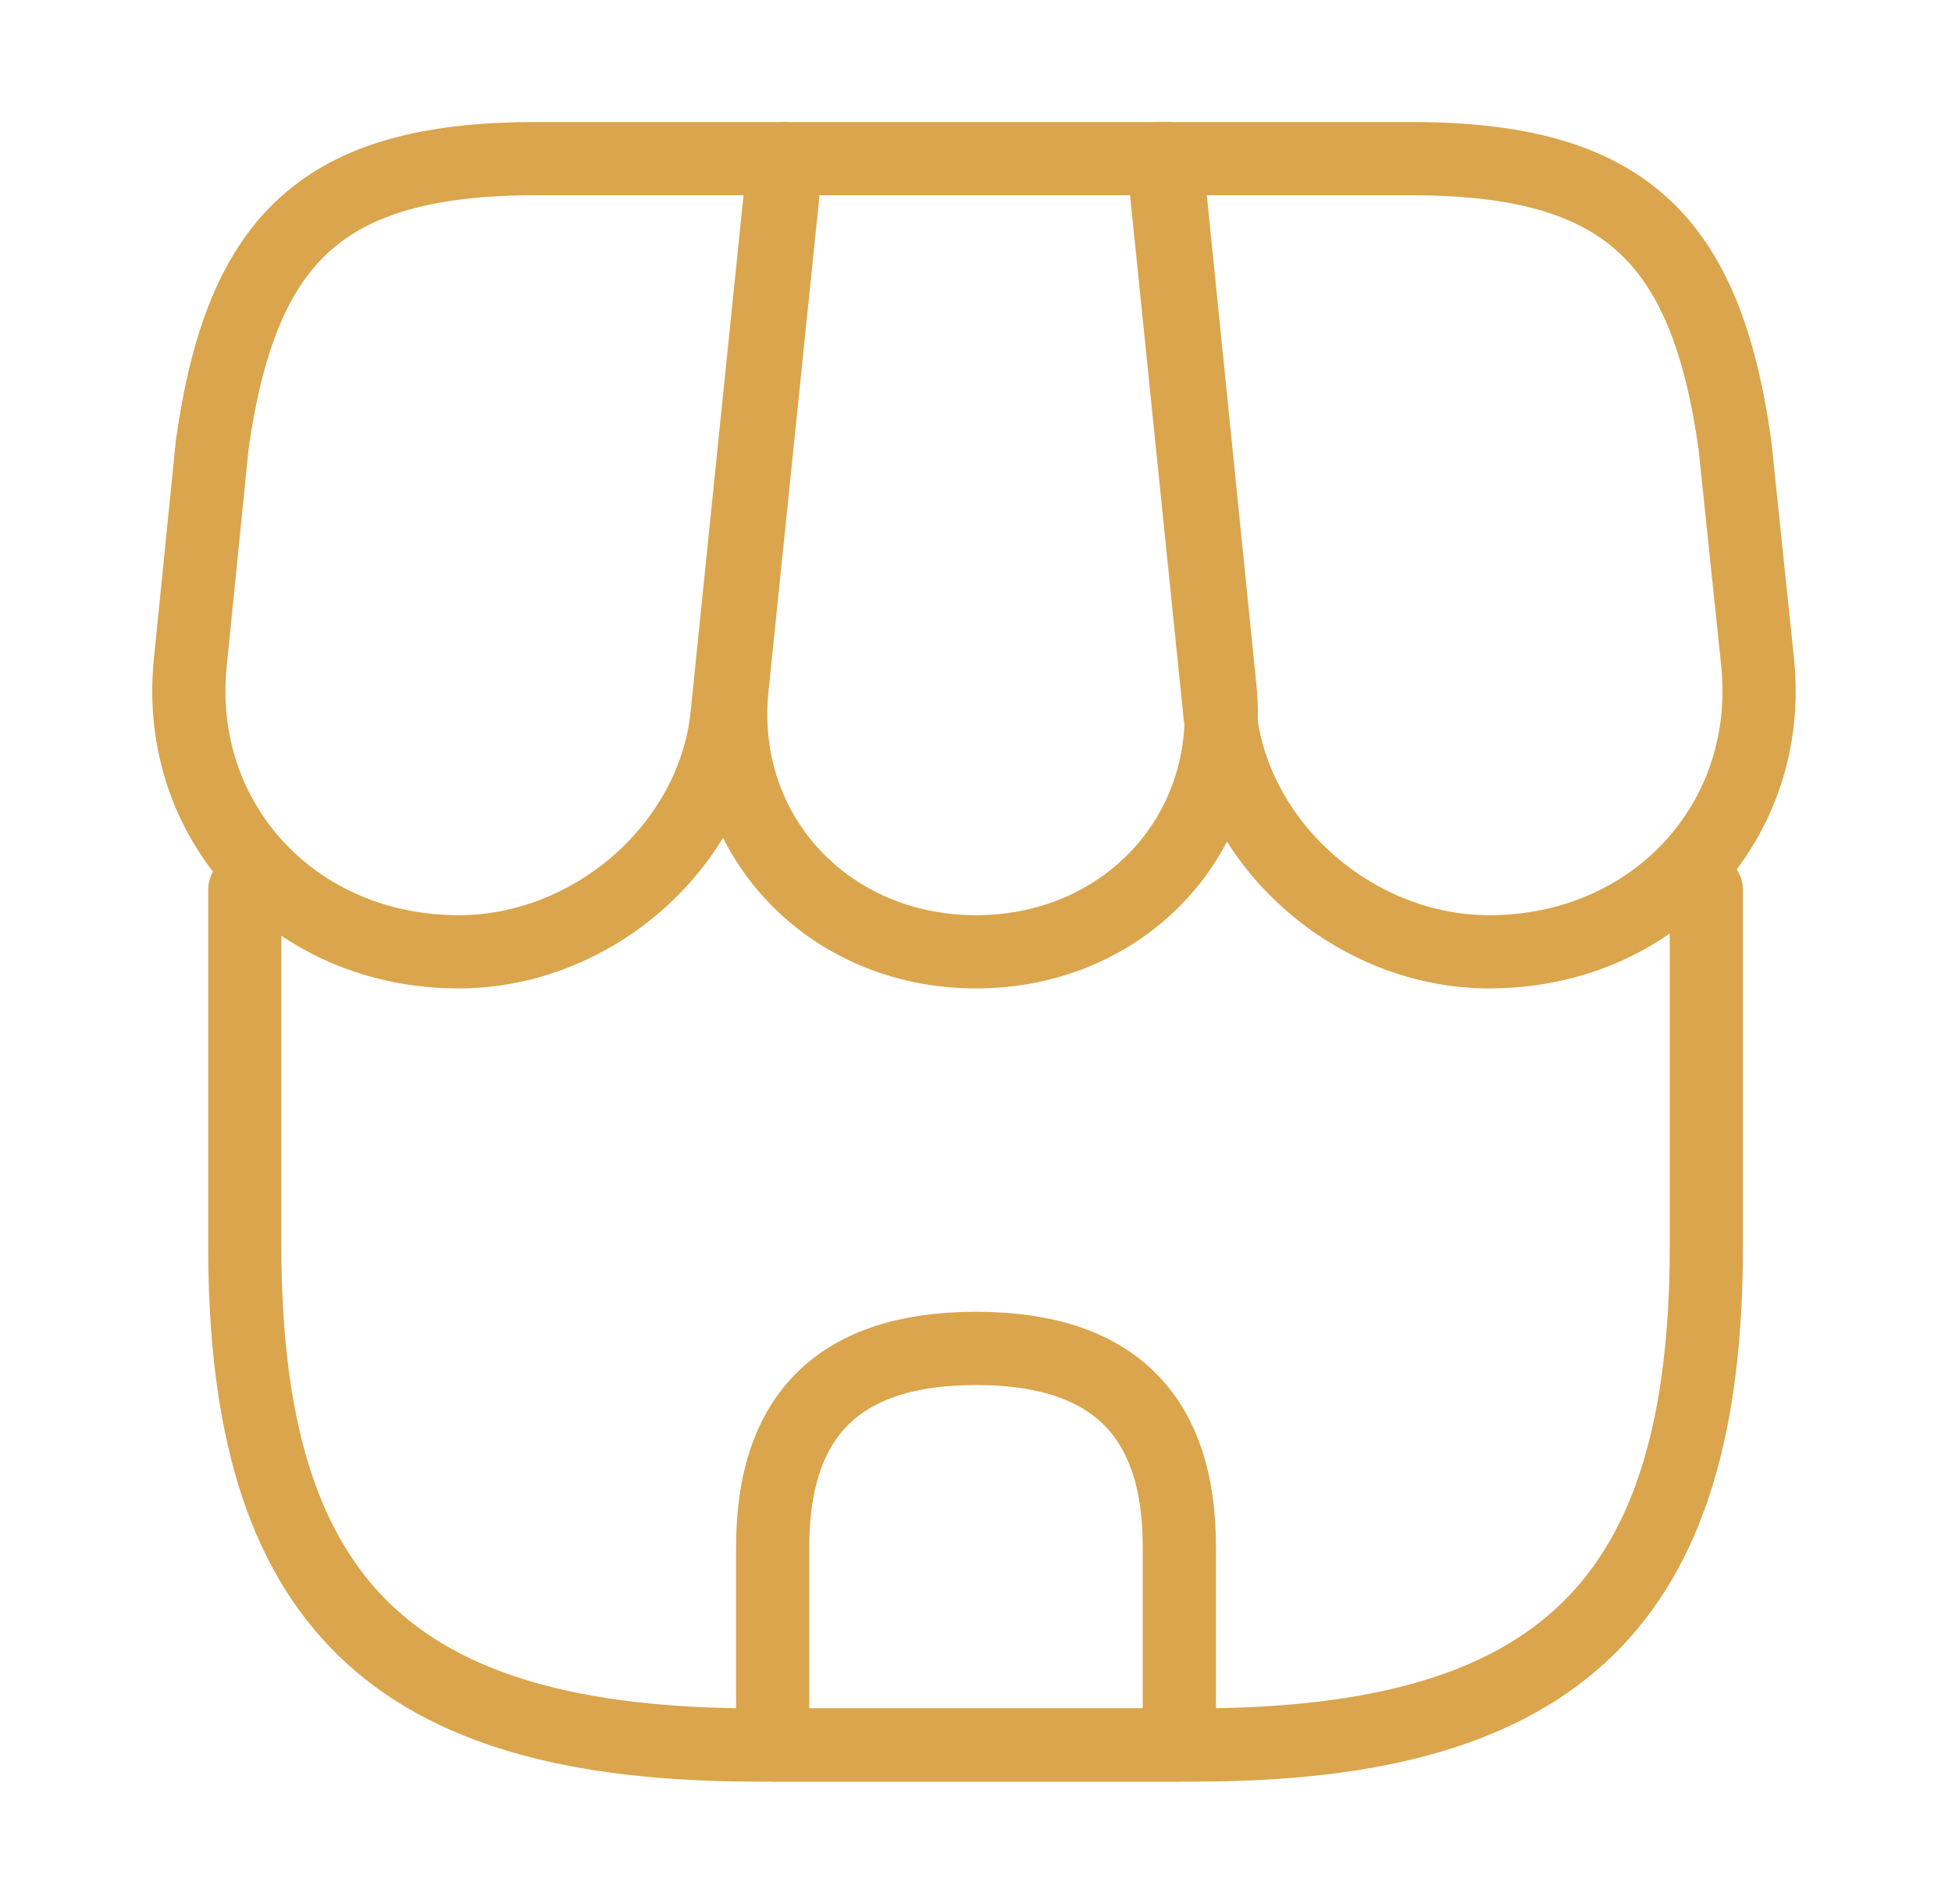
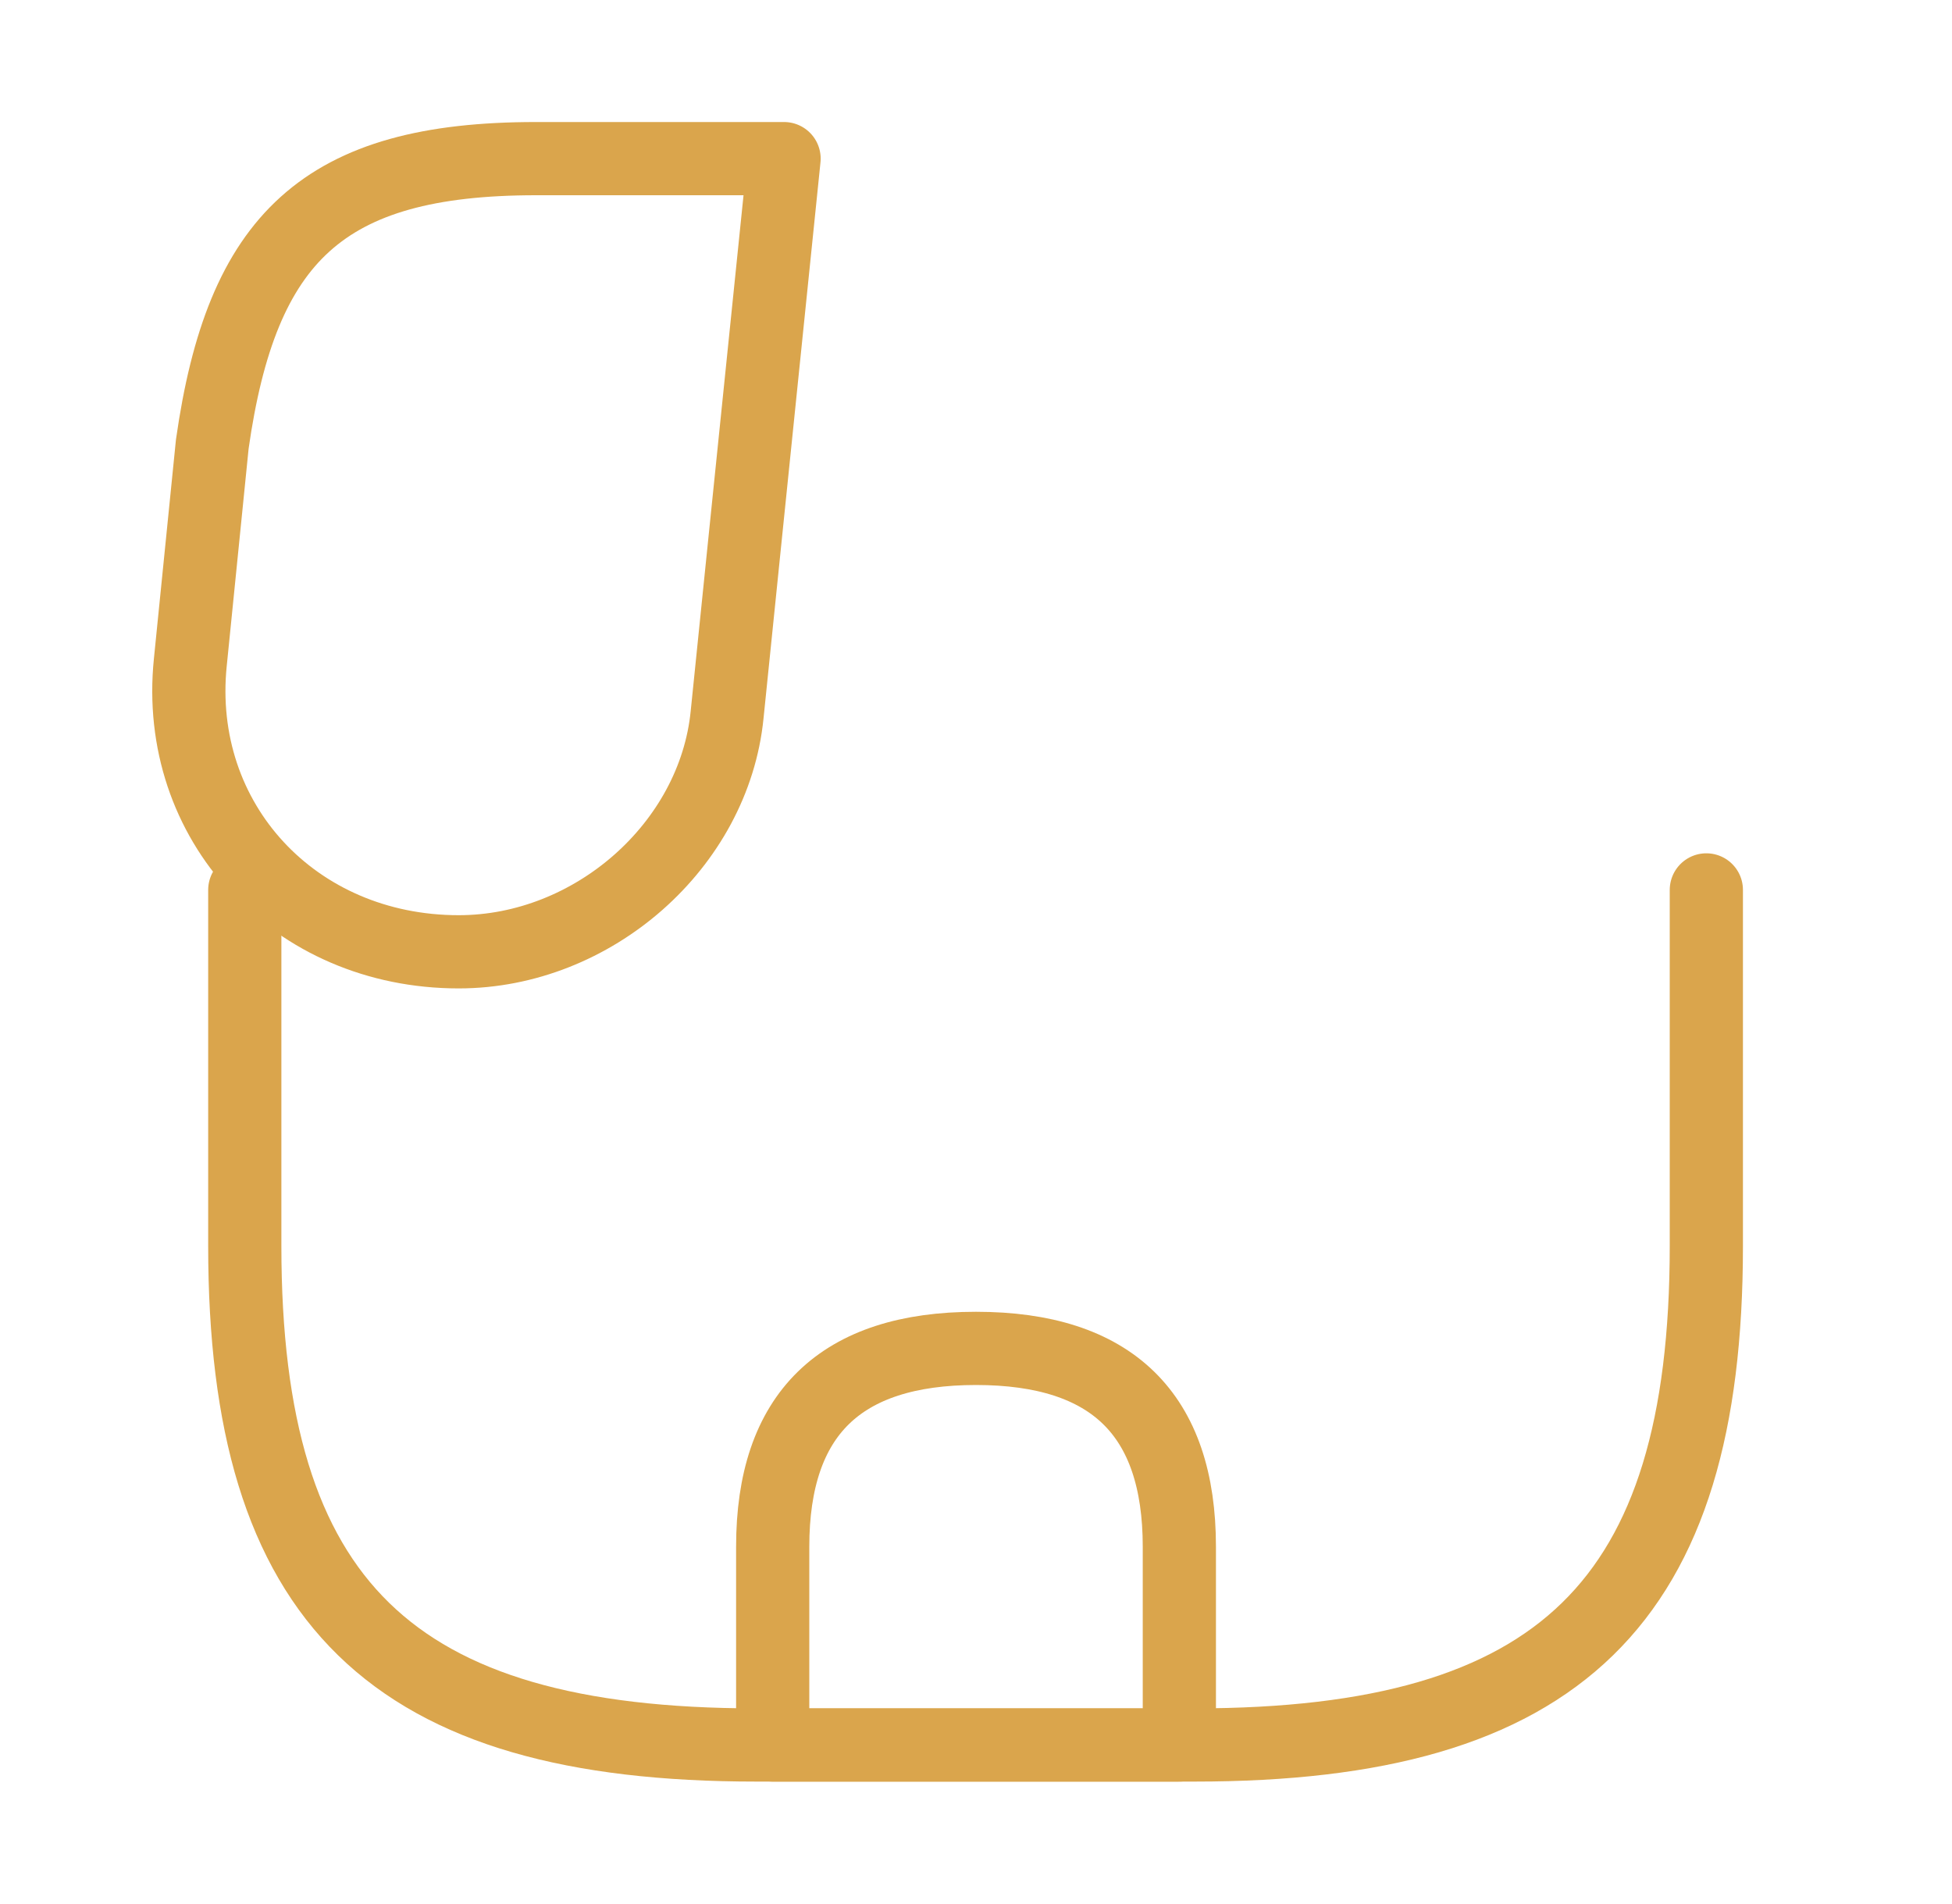
<svg xmlns="http://www.w3.org/2000/svg" width="40" height="39" viewBox="0 0 40 39" fill="none">
  <path d="M5.016 18.232V25.529C5.016 32.825 8.016 35.75 15.499 35.75H24.483C31.966 35.75 34.966 32.825 34.966 25.529V18.232" stroke="#DAA54C" stroke-width="1.5" stroke-linecap="round" stroke-linejoin="round" />
-   <path d="M20 19.5C23.05 19.5 25.3 17.079 25 14.105L23.9 3.25H16.117L15 14.105C14.7 17.079 16.95 19.5 20 19.5Z" stroke="#DAA54C" stroke-width="1.5" stroke-linecap="round" stroke-linejoin="round" />
-   <path d="M30.517 19.5C33.883 19.5 36.35 16.835 36.017 13.569L35.55 9.1C34.95 4.875 33.283 3.25 28.917 3.25H23.834L25 14.641C25.284 17.323 27.767 19.5 30.517 19.5Z" stroke="#DAA54C" stroke-width="1.5" stroke-linecap="round" stroke-linejoin="round" />
  <path d="M9.4 19.5C12.15 19.5 14.633 17.323 14.9 14.641L15.267 11.05L16.067 3.25H10.983C6.616 3.25 4.95 4.875 4.35 9.1L3.9 13.569C3.566 16.835 6.033 19.5 9.4 19.5Z" stroke="#DAA54C" stroke-width="1.5" stroke-linecap="round" stroke-linejoin="round" />
  <path d="M20 27.625C17.217 27.625 15.834 28.974 15.834 31.688V35.75H24.167V31.688C24.167 28.974 22.784 27.625 20 27.625Z" stroke="#DAA54C" stroke-width="1.5" stroke-linecap="round" stroke-linejoin="round" />
</svg>